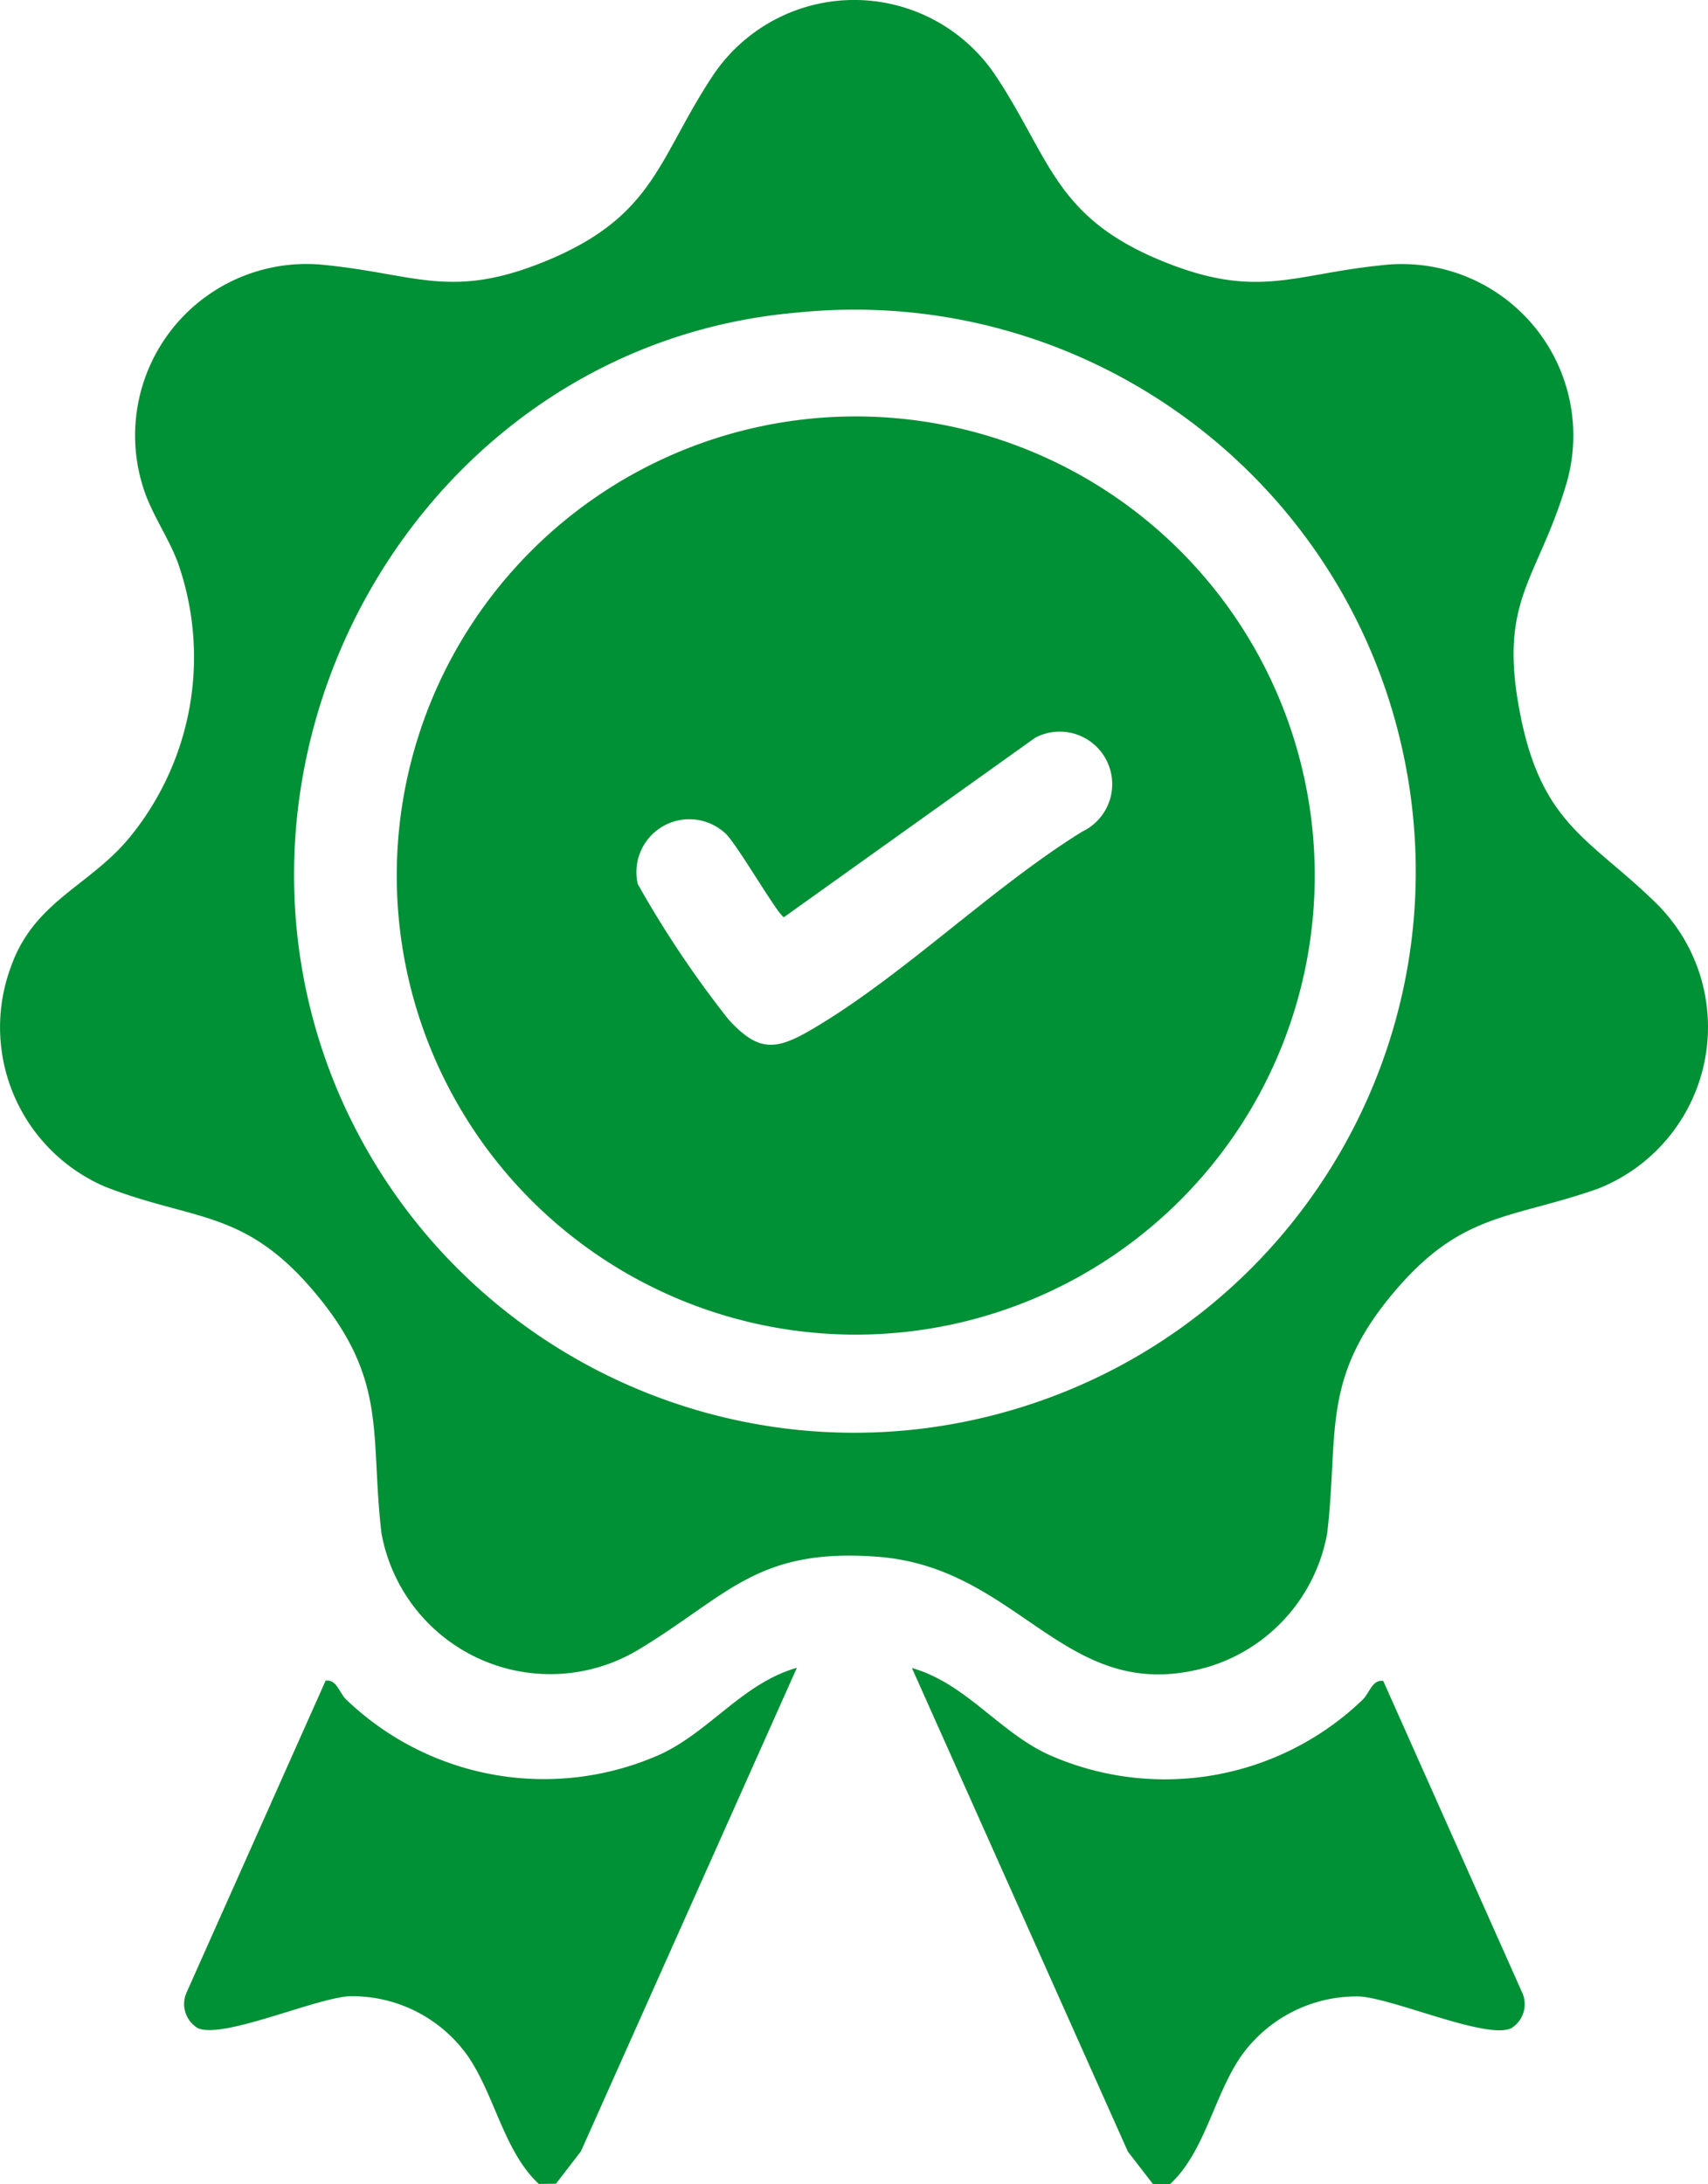
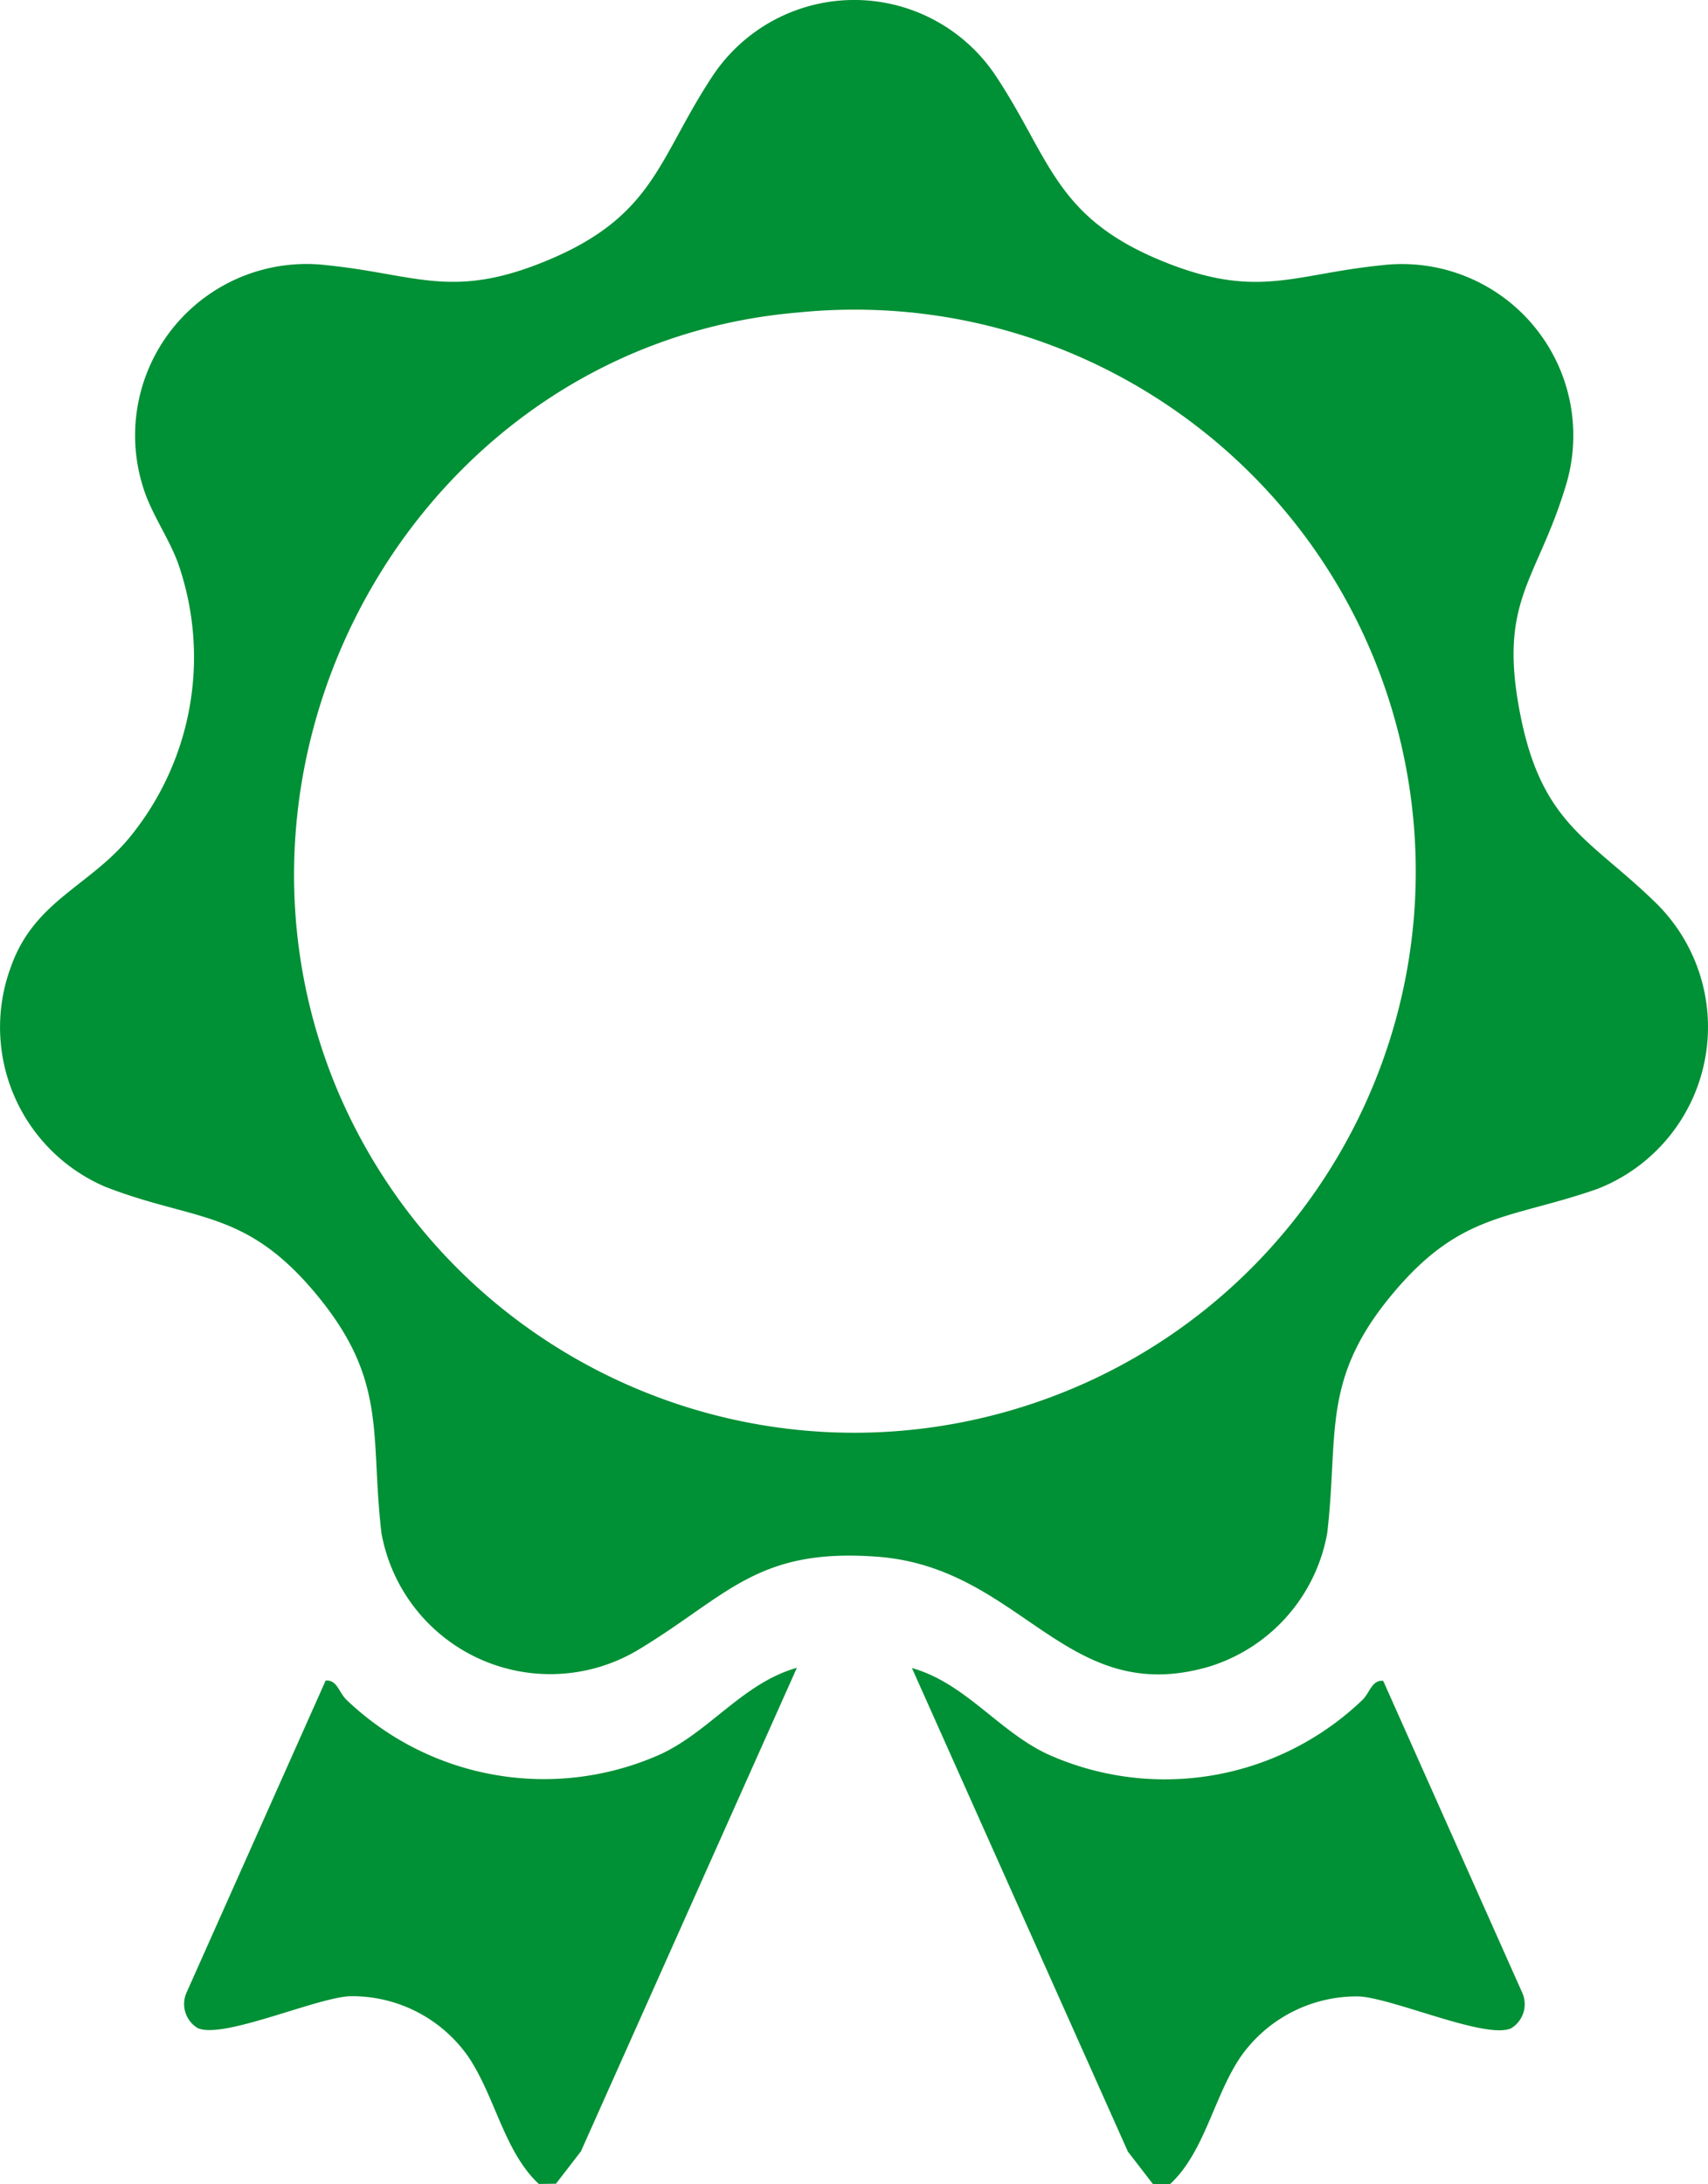
<svg xmlns="http://www.w3.org/2000/svg" width="52.793" height="67.497" viewBox="934 1396.003 52.793 67.497">
  <g data-name="Group 1614">
    <path d="M950.654 1463.492c-1.074-1-1.352-2.716-2.187-3.943a4.378 4.378 0 0 0-3.676-1.858c-1.09.074-3.903 1.332-4.68.985a.87.87 0 0 1-.335-1.12l4.289-9.618c.356-.038.417.386.652.6a8.827 8.827 0 0 0 9.721 1.666c1.516-.715 2.542-2.196 4.193-2.662l-6.675 14.942-.772 1.001-.53.007Z" fill="#009035" fill-rule="evenodd" data-name="Path 1" />
    <path d="m969.634 1463.492-.772-1-6.675-14.943c1.65.466 2.676 1.952 4.193 2.662a8.827 8.827 0 0 0 9.722-1.667c.234-.211.296-.637.652-.599l4.288 9.617a.87.87 0 0 1-.336 1.121c-.776.347-3.588-.91-4.679-.985a4.376 4.376 0 0 0-3.675 1.858c-.835 1.224-1.113 2.95-2.188 3.943l-.53-.007Z" fill="#009035" fill-rule="evenodd" data-name="Path 2" />
    <path d="M985.271 1423.995a5.37 5.37 0 0 1-1.901 8.75c-2.705.944-4.197.714-6.29 3.197-2.26 2.676-1.696 4.35-2.056 7.434a5.29 5.29 0 0 1-3.649 4.129c-4.432 1.297-5.78-3.052-10.239-3.394-3.717-.286-4.622 1.18-7.331 2.828a5.301 5.301 0 0 1-8.015-3.561c-.356-3.047.205-4.698-2.001-7.364-2.206-2.667-3.771-2.256-6.545-3.341a5.362 5.362 0 0 1-2.91-6.784c.714-2.034 2.41-2.489 3.656-3.988a8.79 8.79 0 0 0 1.514-8.492c-.286-.785-.835-1.546-1.08-2.348a5.298 5.298 0 0 1 5.684-6.862c2.793.286 3.883 1.08 6.852-.166 3.297-1.384 3.395-3.173 5.09-5.718a5.254 5.254 0 0 1 8.707 0c1.716 2.573 1.829 4.396 5.18 5.761 2.924 1.191 4.024.4 6.762.125a5.298 5.298 0 0 1 5.683 6.862c-.905 2.968-2.13 3.532-1.35 7.22.7 3.287 2.218 3.7 4.24 5.712Zm-26.604-18.335c-11.518.972-18.657 13.341-14.273 23.948 3.437 8.234 12.56 12.52 21.092 9.907 8.532-2.612 13.692-11.27 11.93-20.017-1.761-8.747-9.87-14.732-18.749-13.838Z" fill="#009035" fill-rule="evenodd" data-name="Path 3" />
-     <path d="M970.377 1412.923a14.187 14.187 0 1 1-19.853 20.272 14.187 14.187 0 0 1 19.853-20.272Zm-13.966 8.826a1.635 1.635 0 0 0-2.698 1.573 32.134 32.134 0 0 0 2.804 4.184c.915 1 1.445.97 2.56.317 2.818-1.646 5.555-4.376 8.377-6.123a1.623 1.623 0 1 0-1.453-2.902l-7.767 5.546c-.152.007-1.468-2.288-1.821-2.595Z" fill="#009035" fill-rule="evenodd" data-name="Path 4" />
  </g>
</svg>